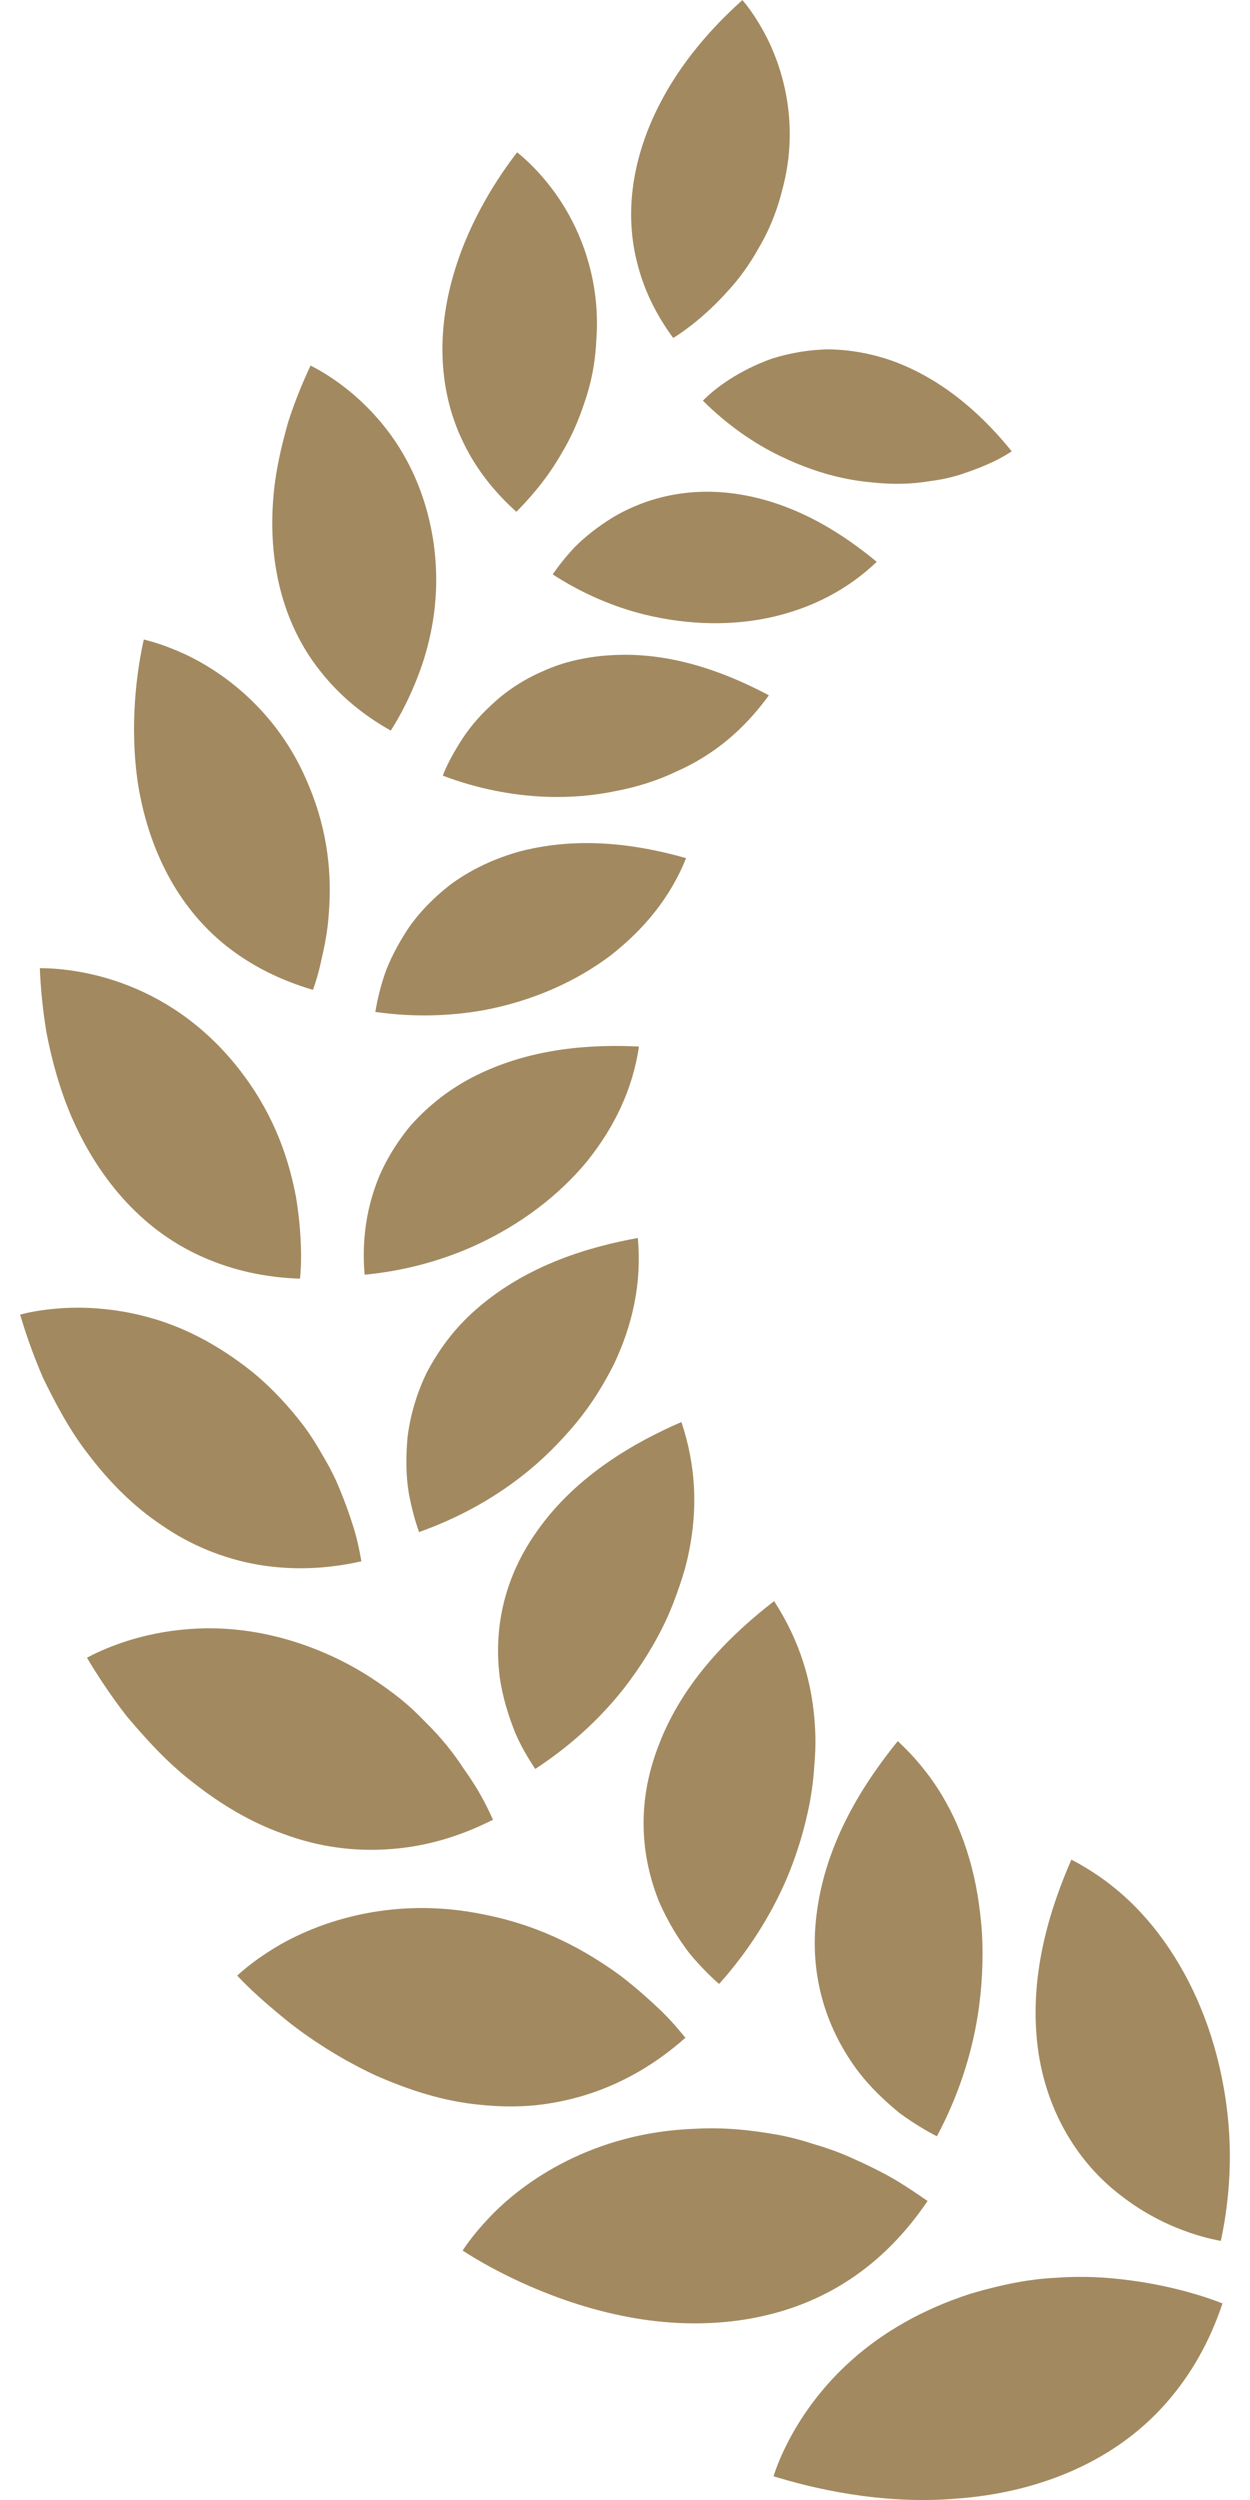
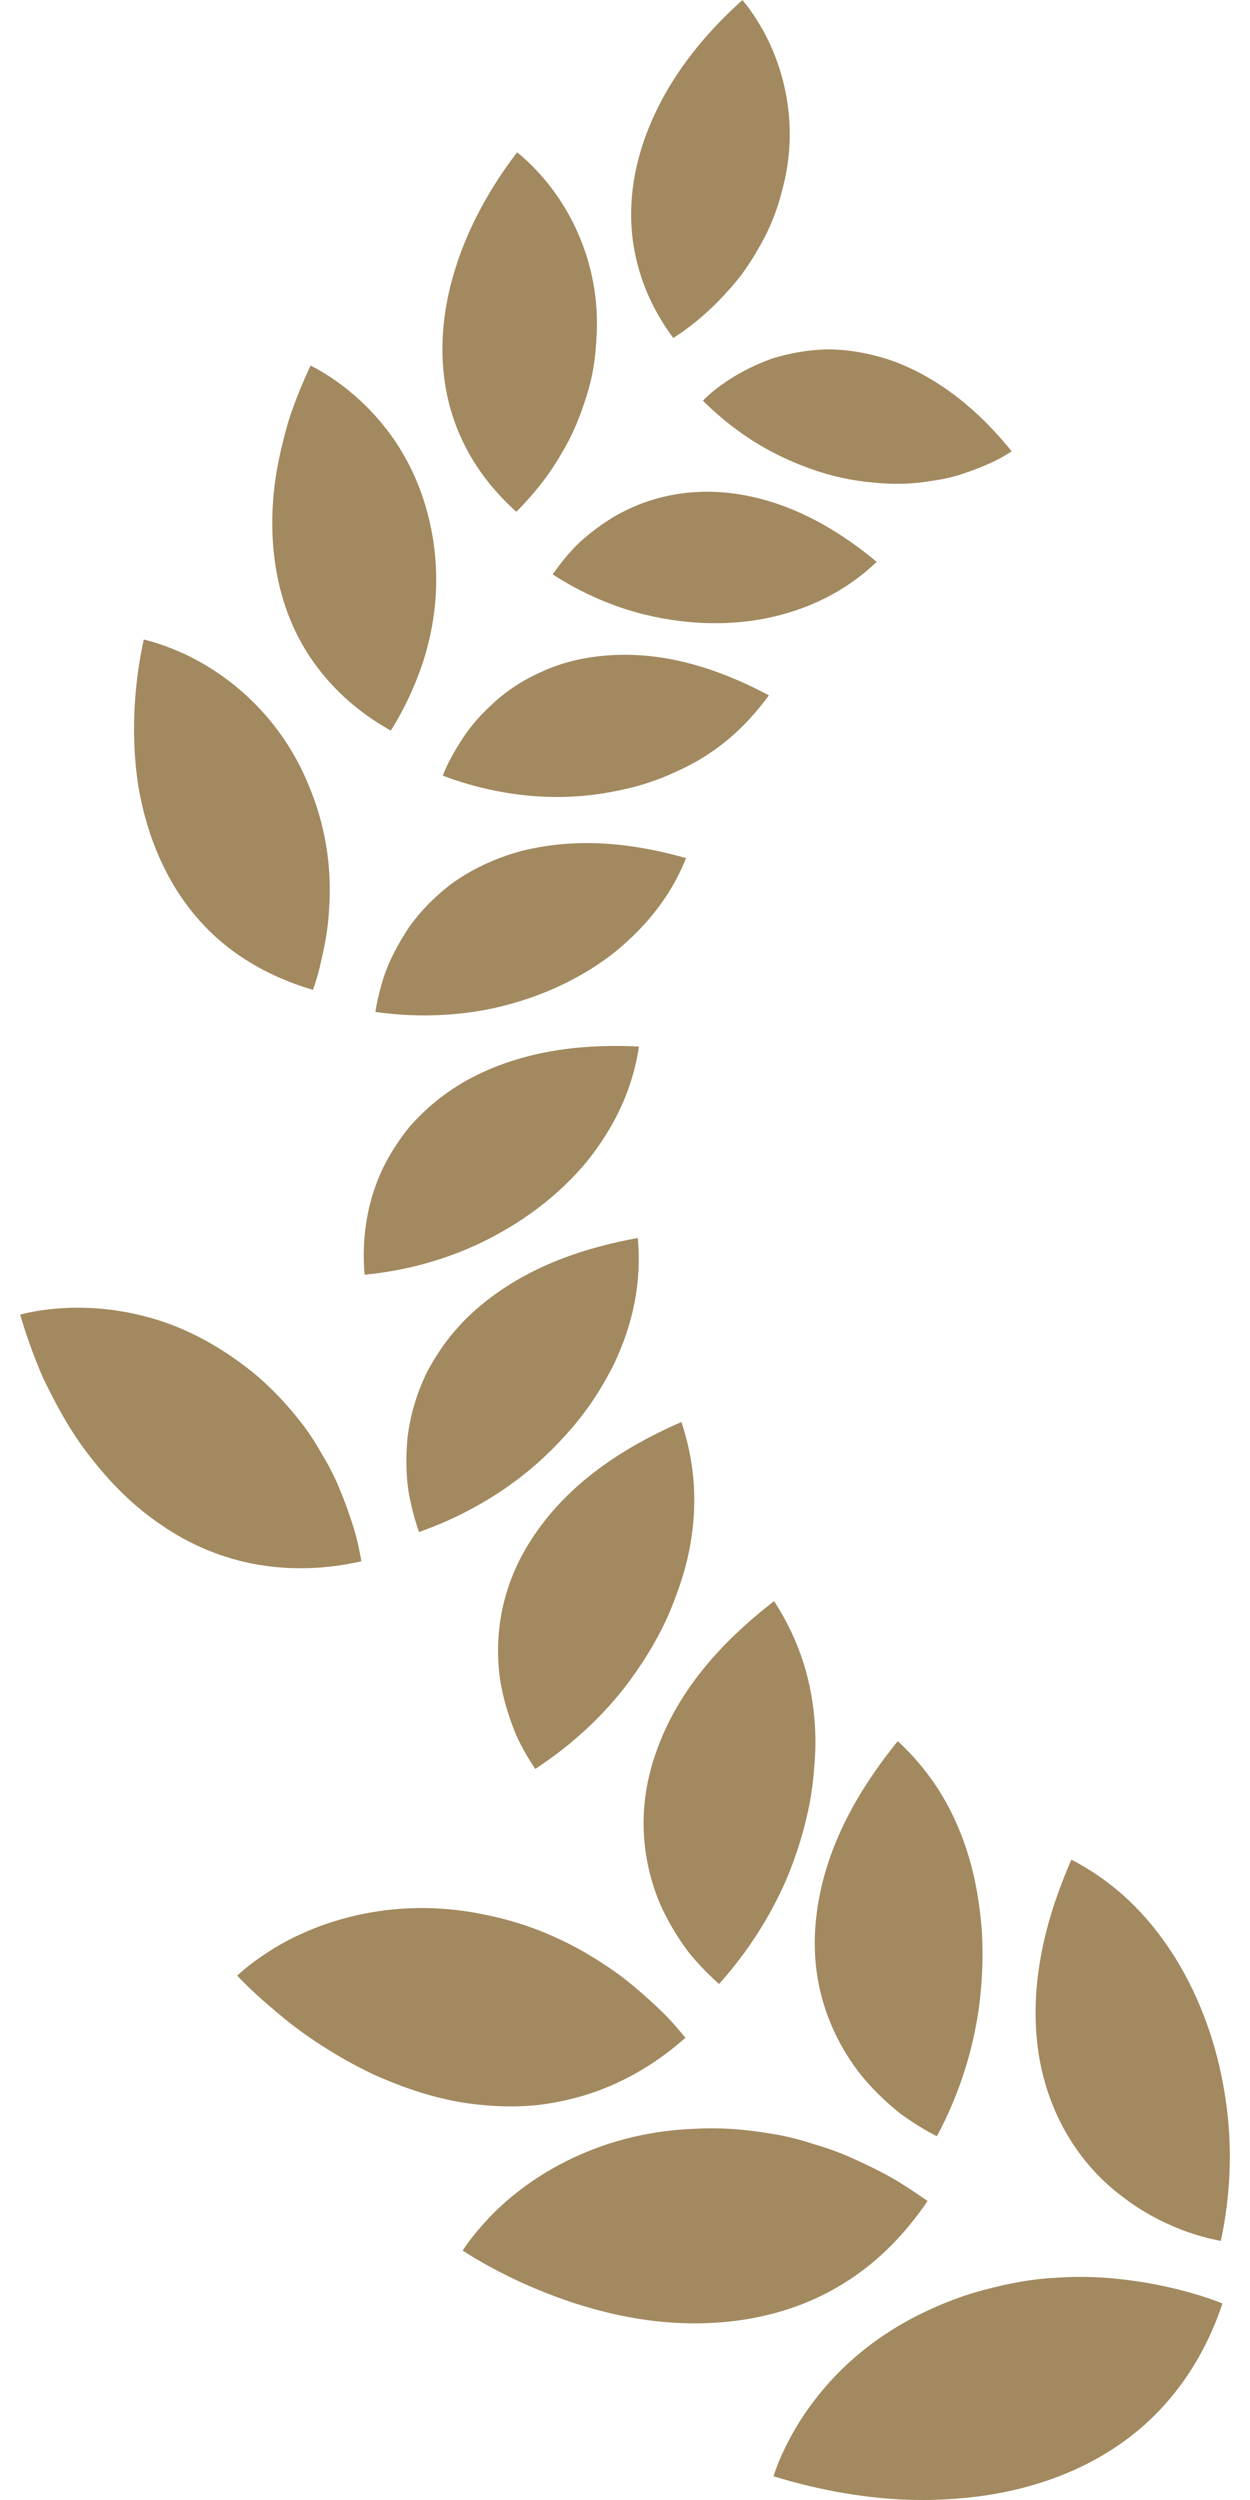
<svg xmlns="http://www.w3.org/2000/svg" width="31" height="62" viewBox="0 0 31 62" fill="none">
  <g clip-path="url(#clip0_5190_16333)">
    <path d="M30.277 55.574C30.52 54.435 30.553 53.344 30.432 52.34C30.254 50.85 29.777 49.56 29.126 48.524C28.47 47.48 27.641 46.677 26.57 46.119C26.05 47.315 25.472 49.047 25.759 50.941C26.021 52.584 26.883 53.763 27.819 54.464C28.751 55.191 29.73 55.474 30.275 55.574H30.277Z" fill="#A2895F" />
    <path d="M30.318 57.125C30.008 58.053 29.544 58.894 28.904 59.614C27.547 61.15 25.574 61.837 23.702 61.967C21.824 62.123 20.106 61.696 19.184 61.412C19.25 61.197 19.379 60.864 19.592 60.466C19.907 59.876 20.413 59.155 21.153 58.503C21.894 57.85 22.855 57.275 24.081 56.881C24.827 56.66 25.542 56.516 26.191 56.489C26.848 56.439 27.452 56.477 27.993 56.548C29.078 56.687 29.926 56.969 30.318 57.125Z" fill="#A2895F" />
    <path d="M22.264 43.178C23.126 43.98 23.702 44.937 24.037 46.089C24.207 46.66 24.306 47.286 24.353 47.932C24.388 48.592 24.359 49.286 24.246 49.997C24.089 50.971 23.767 51.983 23.235 52.98C22.995 52.857 22.667 52.667 22.307 52.402C21.959 52.117 21.574 51.764 21.236 51.308C20.566 50.389 20.046 49.103 20.251 47.478C20.476 45.637 21.473 44.159 22.266 43.178H22.264Z" fill="#A2895F" />
    <path d="M23.004 54.584C22.472 55.372 21.816 56.052 21.036 56.556C19.371 57.644 17.347 57.8 15.561 57.458C13.776 57.119 12.256 56.323 11.473 55.814C11.592 55.633 11.795 55.356 12.09 55.043C12.979 54.078 14.734 52.884 17.227 52.794C17.999 52.75 18.675 52.834 19.307 52.946C19.619 53.005 19.913 53.086 20.188 53.176C20.469 53.257 20.733 53.351 20.977 53.453C21.462 53.665 21.89 53.874 22.234 54.078C22.574 54.286 22.836 54.47 23.004 54.584Z" fill="#A2895F" />
    <path d="M19.197 39.706C19.828 40.681 20.16 41.725 20.215 42.89C20.23 43.18 20.223 43.48 20.195 43.786C20.178 44.084 20.14 44.391 20.082 44.706C19.959 45.339 19.769 45.985 19.494 46.629C19.111 47.505 18.565 48.386 17.833 49.203C17.635 49.028 17.371 48.772 17.096 48.44C16.832 48.096 16.564 47.665 16.346 47.165C15.935 46.142 15.751 44.816 16.318 43.328C16.939 41.648 18.229 40.458 19.197 39.708V39.706Z" fill="#A2895F" />
    <path d="M16.998 50.537C16.302 51.154 15.53 51.617 14.665 51.91C14.207 52.063 13.742 52.161 13.275 52.211C12.814 52.255 12.357 52.246 11.9 52.198C10.977 52.111 10.117 51.823 9.312 51.469C8.525 51.102 7.812 50.65 7.231 50.204C6.661 49.751 6.186 49.324 5.883 48.995C6.039 48.851 6.297 48.636 6.645 48.413C7.712 47.711 9.658 46.988 12.015 47.482C13.467 47.771 14.54 48.382 15.372 48.986C15.779 49.295 16.119 49.606 16.4 49.872C16.676 50.141 16.871 50.385 17 50.539L16.998 50.537Z" fill="#A2895F" />
    <path d="M16.899 35.266C17.255 36.331 17.312 37.401 17.079 38.517C17.023 38.793 16.942 39.076 16.843 39.358C16.747 39.639 16.641 39.918 16.509 40.2C16.245 40.764 15.891 41.331 15.477 41.867C14.902 42.598 14.171 43.284 13.274 43.87C13.134 43.657 12.942 43.357 12.776 42.971C12.622 42.578 12.467 42.117 12.393 41.592C12.26 40.535 12.418 39.245 13.31 37.984C14.306 36.558 15.807 35.742 16.899 35.266Z" fill="#A2895F" />
-     <path d="M12.223 45.131C11.421 45.537 10.581 45.791 9.702 45.856C8.764 45.931 7.861 45.791 7.04 45.485C6.202 45.191 5.455 44.731 4.795 44.212C4.127 43.699 3.597 43.099 3.138 42.557C2.708 42.002 2.38 41.488 2.157 41.112C2.53 40.908 3.366 40.537 4.461 40.422C5.565 40.298 6.878 40.443 8.285 41.098C8.93 41.402 9.46 41.76 9.928 42.13C10.159 42.317 10.362 42.511 10.55 42.707C10.745 42.898 10.921 43.092 11.076 43.282C11.232 43.474 11.369 43.663 11.488 43.847C11.617 44.026 11.728 44.197 11.826 44.357C12.018 44.676 12.146 44.951 12.225 45.129L12.223 45.131Z" fill="#A2895F" />
    <path d="M15.818 30.702C15.918 31.798 15.699 32.83 15.228 33.828C14.974 34.33 14.679 34.814 14.292 35.285C13.899 35.758 13.46 36.204 12.932 36.615C12.221 37.169 11.369 37.649 10.392 37.995C10.309 37.761 10.212 37.432 10.139 37.036C10.071 36.638 10.061 36.161 10.106 35.654C10.167 35.143 10.317 34.593 10.579 34.049C10.868 33.501 11.245 32.963 11.812 32.469C13.092 31.348 14.661 30.913 15.816 30.702H15.818Z" fill="#A2895F" />
    <path d="M8.963 38.72C8.111 38.913 7.265 38.947 6.424 38.809C5.531 38.657 4.717 38.313 4.023 37.834C3.31 37.361 2.719 36.756 2.227 36.115C1.723 35.477 1.373 34.795 1.072 34.181C0.802 33.562 0.619 33.007 0.499 32.603C0.695 32.549 1.002 32.488 1.385 32.455C1.985 32.401 2.774 32.426 3.624 32.653C4.486 32.878 5.359 33.309 6.251 34.018C6.78 34.453 7.19 34.912 7.538 35.37C7.708 35.598 7.851 35.829 7.98 36.056C8.117 36.281 8.234 36.502 8.334 36.719C8.525 37.154 8.668 37.559 8.775 37.903C8.879 38.247 8.93 38.538 8.963 38.724V38.72Z" fill="#A2895F" />
    <path d="M15.846 25.952C15.691 27.019 15.234 27.955 14.564 28.795C13.876 29.629 12.93 30.369 11.752 30.902C10.949 31.262 10.042 31.517 9.043 31.613C9 31.137 8.987 30.283 9.336 29.349C9.506 28.884 9.788 28.401 10.153 27.949C10.546 27.499 11.039 27.078 11.676 26.738C13.143 25.967 14.704 25.9 15.846 25.954V25.952Z" fill="#A2895F" />
-     <path d="M7.442 31.711C6.606 31.684 5.799 31.515 5.048 31.183C3.436 30.481 2.385 29.11 1.769 27.686C1.467 26.977 1.279 26.259 1.154 25.617C1.048 24.979 1.003 24.416 0.988 24.01C1.4 24.01 2.256 24.072 3.206 24.452C4.167 24.831 5.191 25.517 6.041 26.663C6.827 27.72 7.167 28.772 7.339 29.677C7.489 30.579 7.483 31.336 7.44 31.709L7.442 31.711Z" fill="#A2895F" />
    <path d="M17.014 21.282C16.625 22.261 15.97 23.047 15.146 23.693C14.303 24.329 13.24 24.816 12.011 25.05C11.177 25.2 10.264 25.233 9.308 25.096C9.346 24.866 9.412 24.55 9.531 24.191C9.652 23.831 9.856 23.436 10.117 23.036C10.387 22.638 10.762 22.249 11.212 21.907C11.681 21.571 12.249 21.29 12.918 21.108C14.481 20.71 15.953 20.981 17.016 21.282H17.014Z" fill="#A2895F" />
    <path d="M7.764 24.549C6.988 24.322 6.273 23.974 5.65 23.489C4.327 22.455 3.666 20.934 3.426 19.466C3.201 18.003 3.394 16.623 3.566 15.86C3.748 15.904 4.022 15.984 4.34 16.117C5.382 16.538 6.89 17.57 7.666 19.502C8.151 20.669 8.223 21.732 8.157 22.617C8.131 23.061 8.053 23.453 7.975 23.782C7.907 24.112 7.824 24.376 7.762 24.549H7.764Z" fill="#A2895F" />
    <path d="M19.07 17.242C18.465 18.074 17.726 18.714 16.772 19.135C16.313 19.354 15.805 19.518 15.252 19.622C14.716 19.733 14.136 19.783 13.526 19.76C12.706 19.727 11.85 19.564 10.982 19.237C11.058 19.022 11.203 18.745 11.396 18.433C11.586 18.12 11.854 17.784 12.201 17.47C12.538 17.151 12.966 16.859 13.478 16.64C13.976 16.413 14.58 16.271 15.254 16.244C16.782 16.175 18.152 16.757 19.068 17.244L19.07 17.242Z" fill="#A2895F" />
    <path d="M9.693 18.12C9.017 17.741 8.429 17.257 7.96 16.665C6.949 15.408 6.668 13.841 6.773 12.417C6.822 11.705 6.984 11.042 7.149 10.46C7.332 9.889 7.541 9.41 7.702 9.066C8.049 9.239 8.731 9.652 9.353 10.364C9.986 11.079 10.525 12.061 10.738 13.362C10.926 14.558 10.758 15.573 10.5 16.39C10.234 17.201 9.886 17.82 9.691 18.118L9.693 18.12Z" fill="#A2895F" />
    <path d="M21.742 13.935C21.015 14.627 20.154 15.066 19.186 15.294C18.221 15.519 17.119 15.517 15.989 15.242C15.231 15.054 14.457 14.731 13.707 14.245C13.832 14.062 14.015 13.822 14.258 13.564C14.508 13.312 14.834 13.055 15.217 12.82C15.995 12.363 17.058 12.053 18.344 12.261C19.808 12.499 20.972 13.295 21.742 13.933V13.935Z" fill="#A2895F" />
    <path d="M12.806 12.693C12.249 12.192 11.798 11.617 11.489 10.971C10.811 9.581 10.869 8.051 11.268 6.74C11.659 5.425 12.378 4.356 12.825 3.777C13.123 4.016 13.679 4.544 14.113 5.335C14.547 6.121 14.881 7.188 14.789 8.43C14.762 9.018 14.653 9.537 14.49 9.996C14.338 10.461 14.148 10.877 13.935 11.229C13.529 11.946 13.05 12.444 12.806 12.693Z" fill="#A2895F" />
    <path d="M25.092 11.192C24.68 11.465 24.228 11.634 23.785 11.78C23.56 11.848 23.327 11.898 23.089 11.928C22.856 11.967 22.622 11.992 22.379 11.997C22.137 12.003 21.891 11.992 21.639 11.965C21.395 11.945 21.146 11.907 20.894 11.853C20.392 11.746 19.87 11.561 19.368 11.319C18.696 10.998 18.039 10.54 17.432 9.937C17.73 9.627 18.331 9.183 19.147 8.893C19.566 8.762 20.038 8.672 20.547 8.664C21.066 8.67 21.629 8.764 22.207 8.977C23.54 9.487 24.484 10.442 25.09 11.192H25.092Z" fill="#A2895F" />
    <path d="M16.696 8.382C16.27 7.805 15.967 7.186 15.801 6.515C15.434 5.077 15.787 3.656 16.403 2.499C17.015 1.336 17.888 0.471 18.412 0.002C18.521 0.127 18.668 0.325 18.822 0.581C19.346 1.432 19.885 2.966 19.391 4.744C19.252 5.292 19.049 5.761 18.81 6.161C18.58 6.573 18.32 6.928 18.05 7.218C17.521 7.811 16.987 8.205 16.694 8.383L16.696 8.382Z" fill="#A2895F" />
  </g>
  <defs>
    <clipPath id="clip0_5190_16333">
      <rect width="30" height="62" fill="white" transform="matrix(-1 0 0 1 30.5 0)" />
    </clipPath>
  </defs>
</svg>